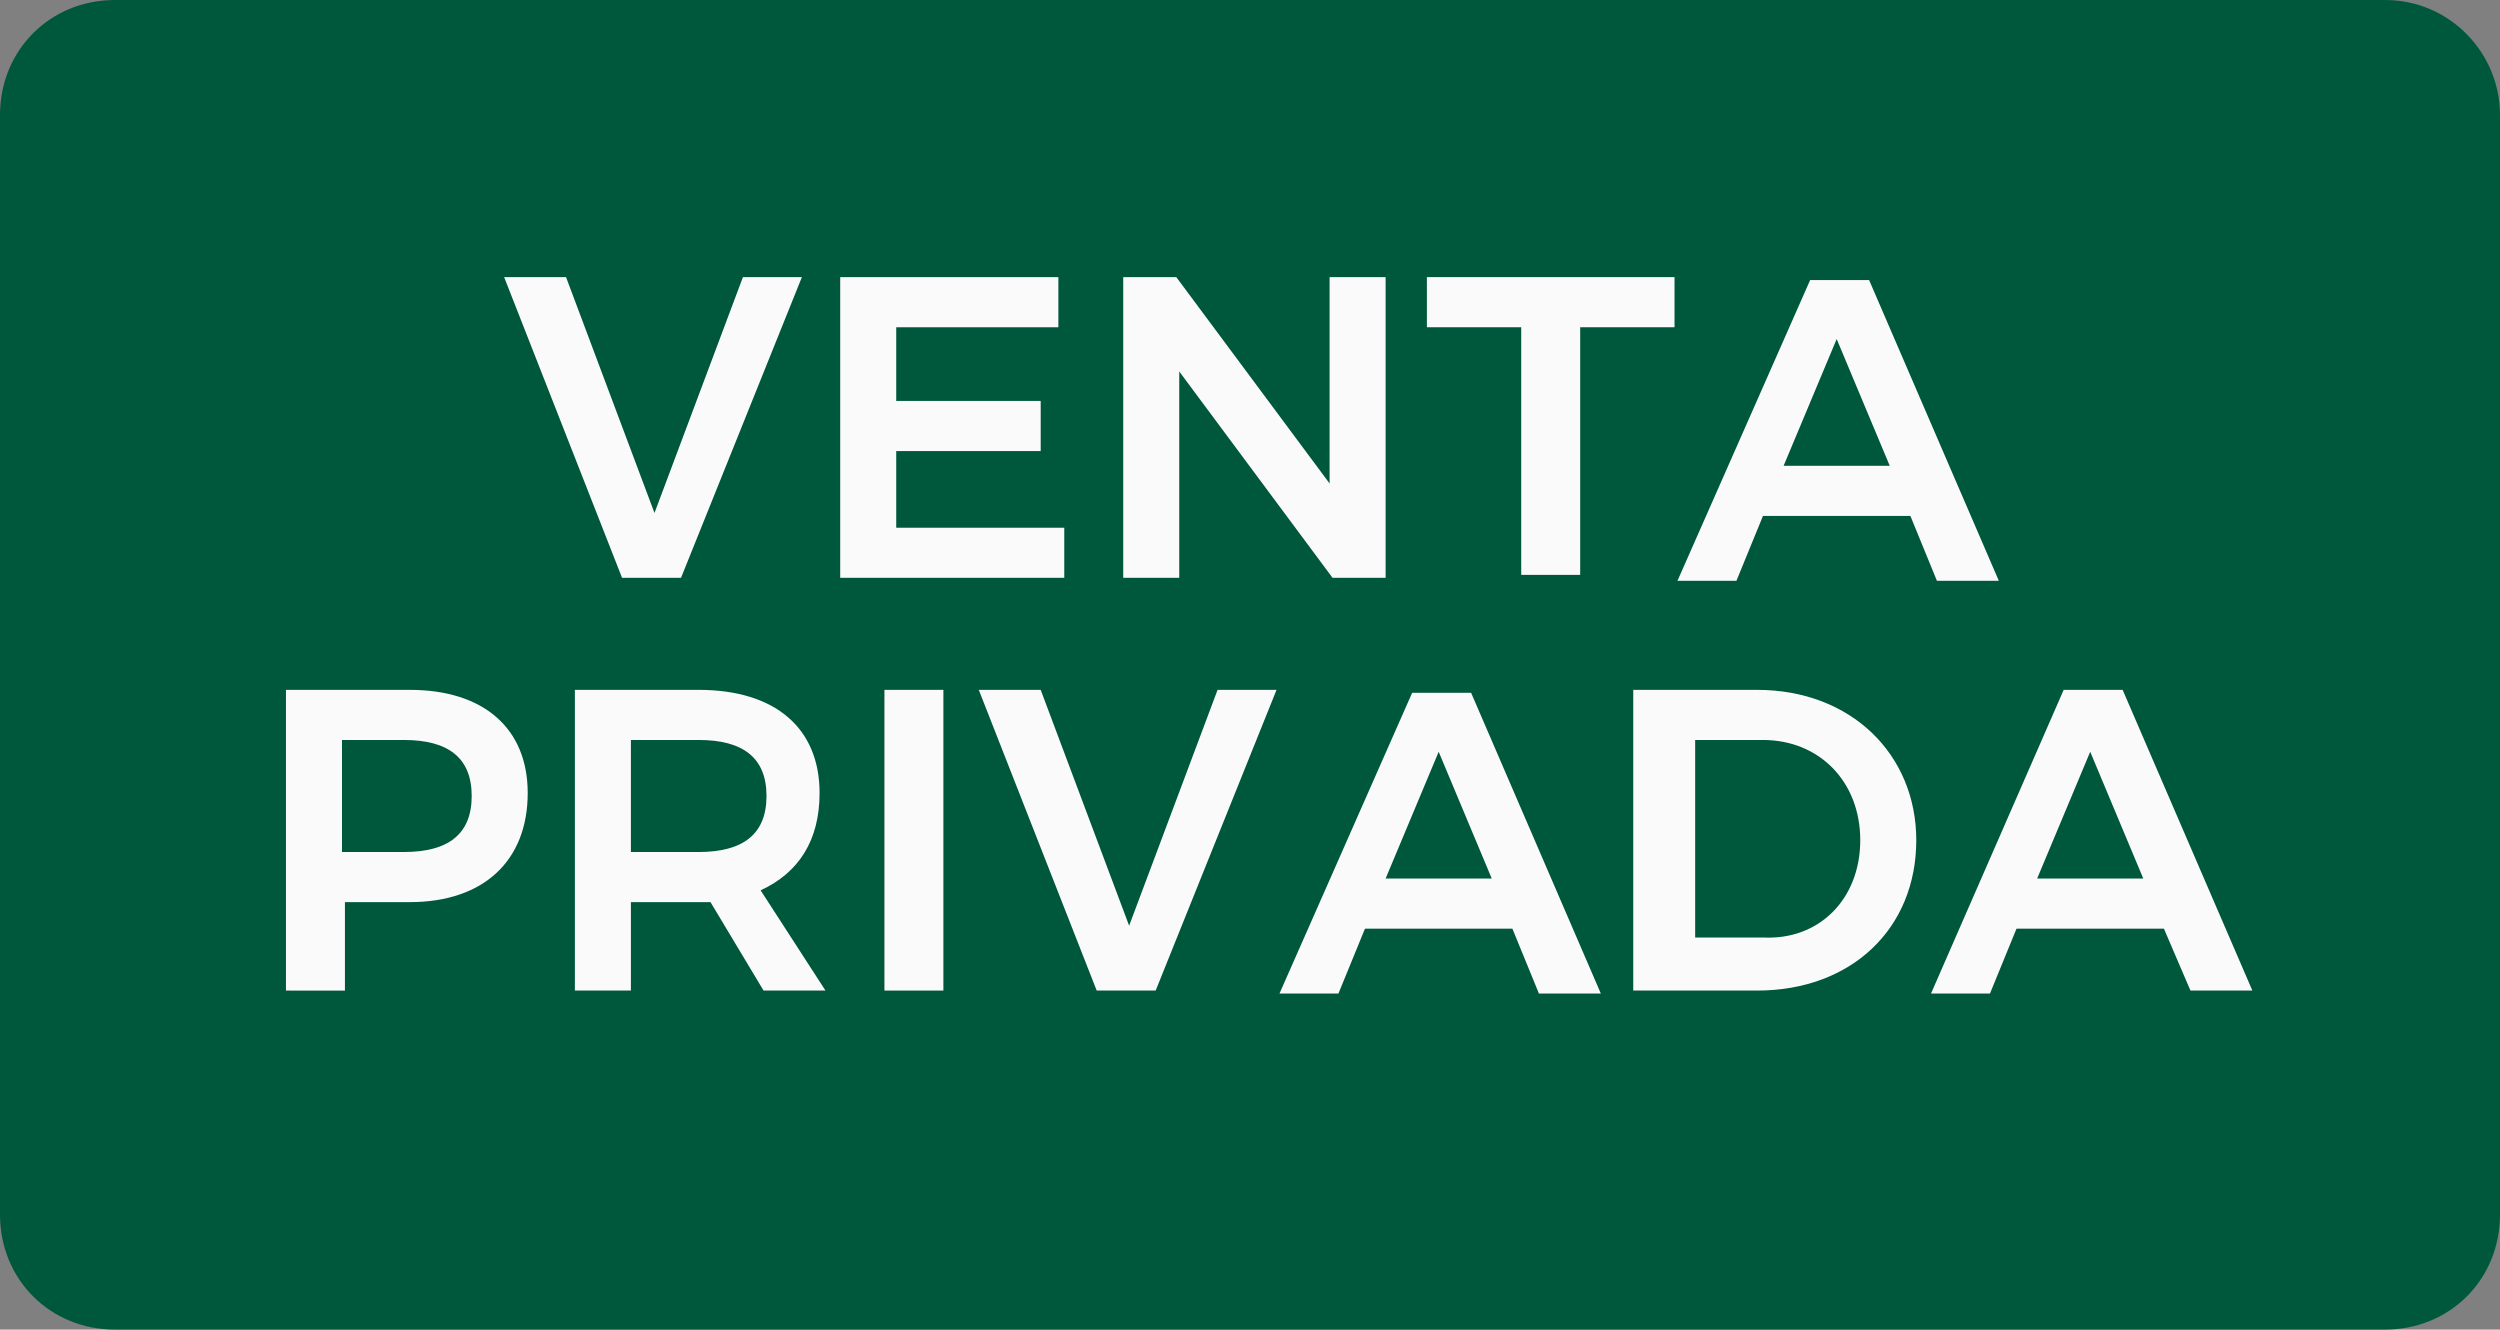
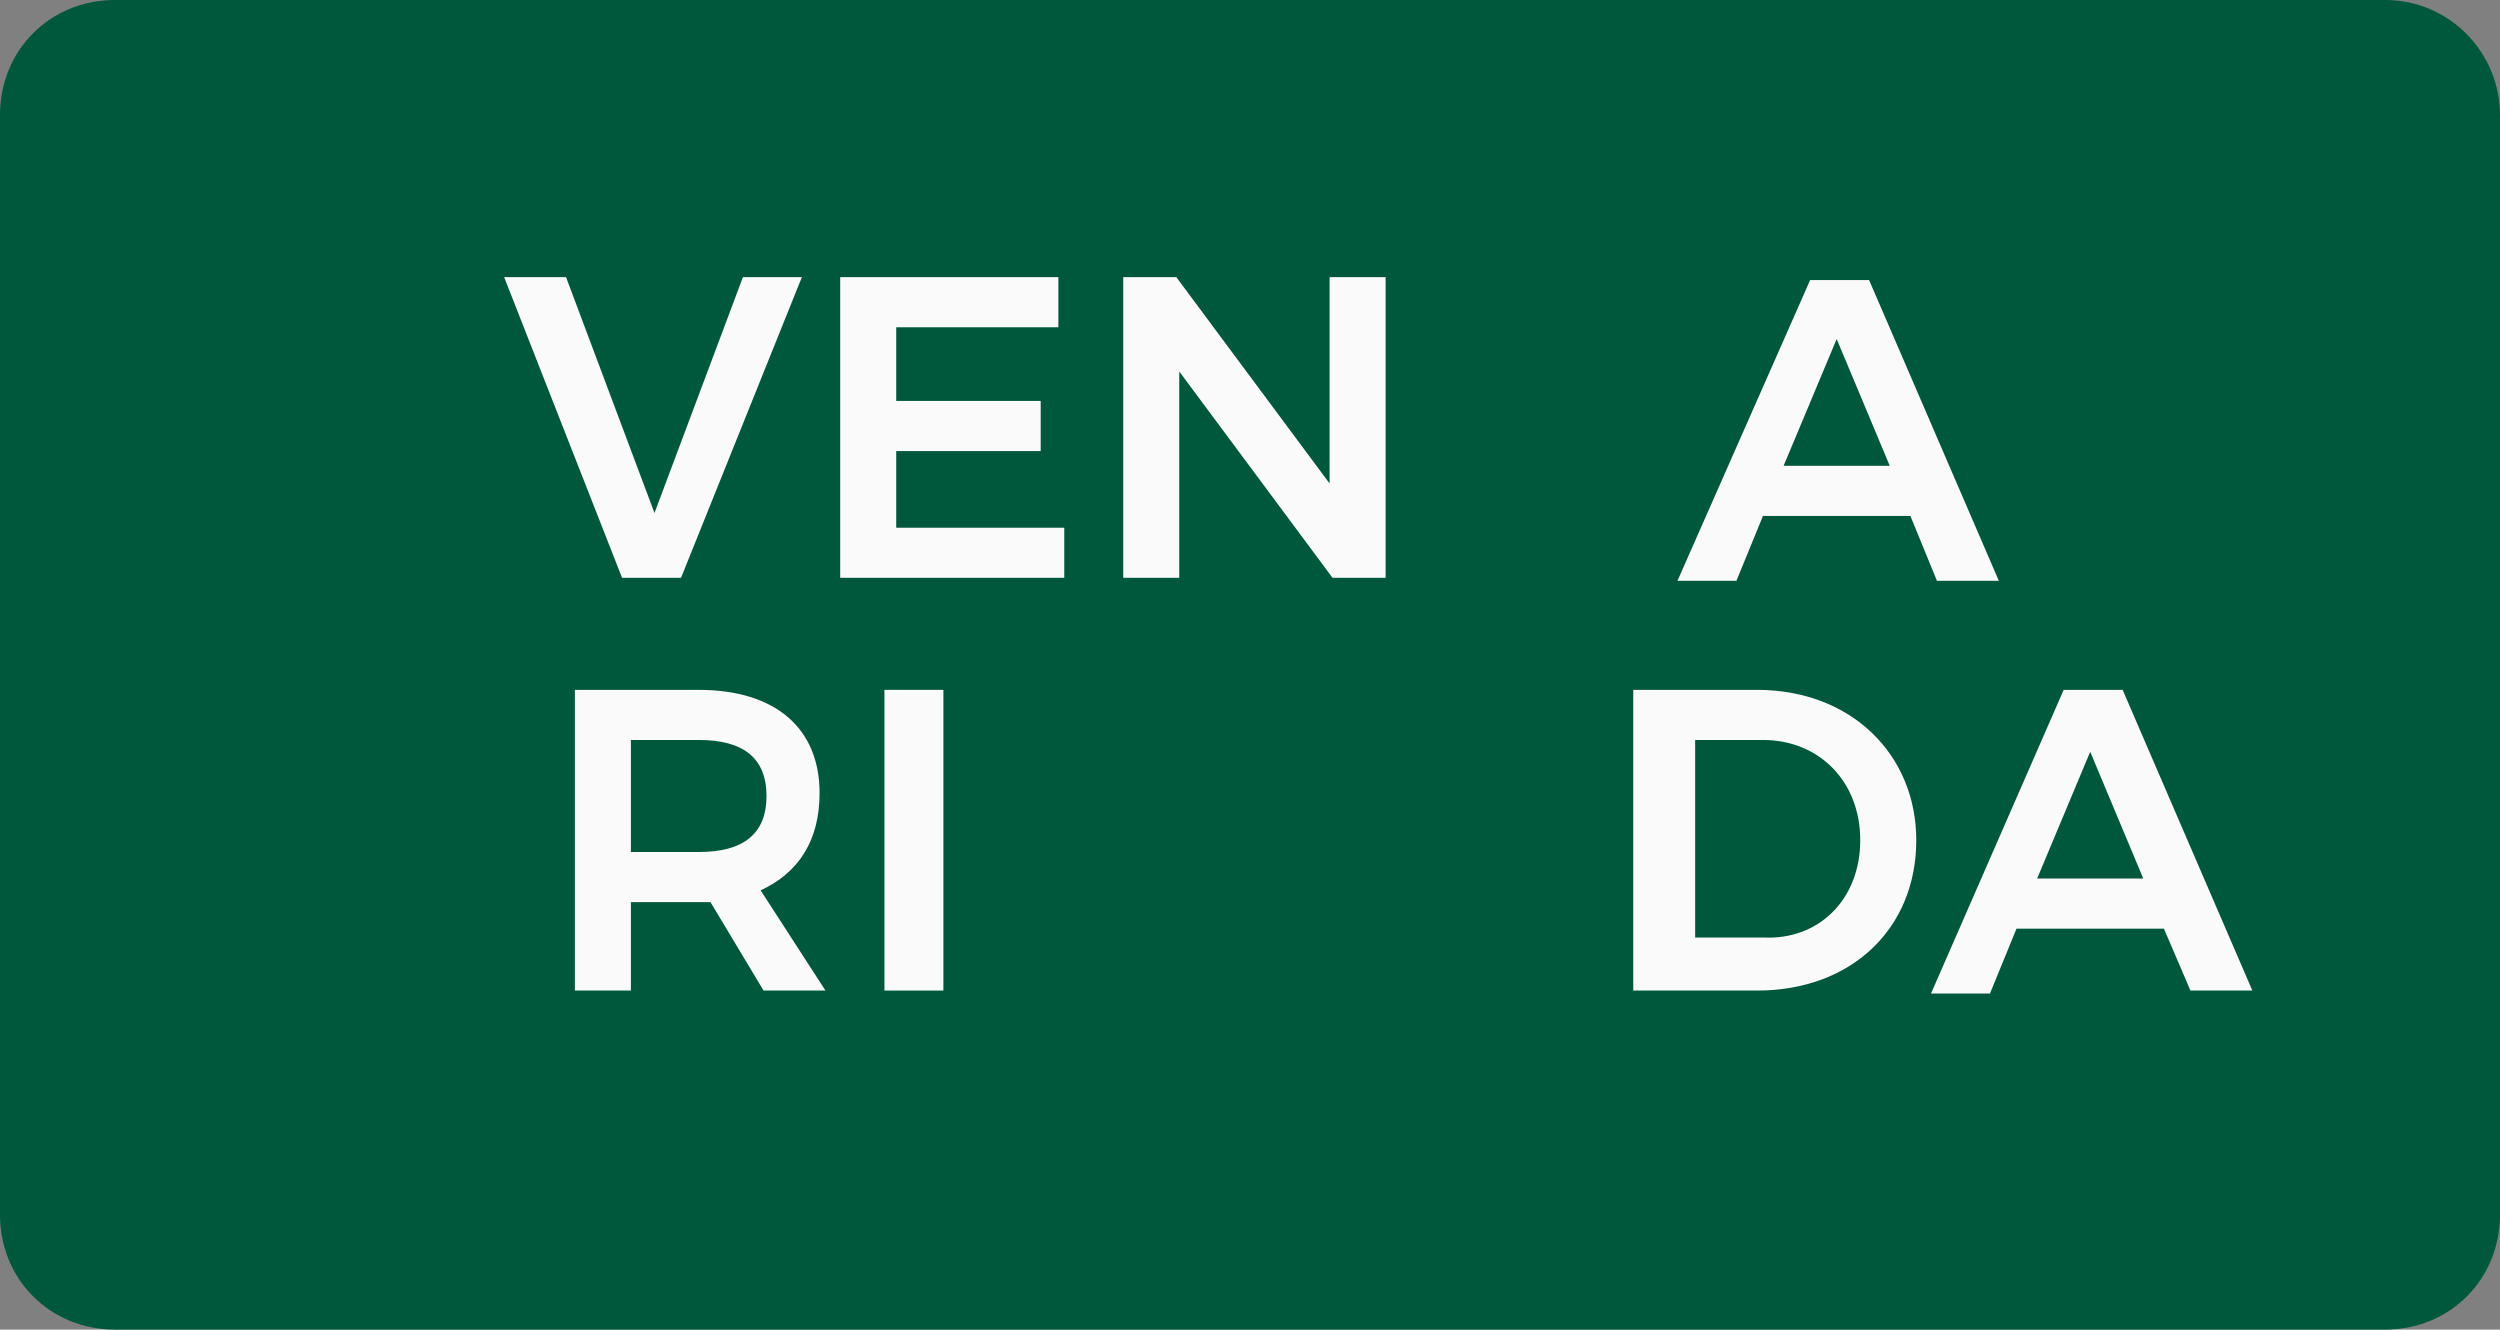
<svg xmlns="http://www.w3.org/2000/svg" version="1.1" id="Capa_1" x="0px" y="0px" viewBox="0 0 84.8 45.1" style="enable-background:new 0 0 84.8 45.1;" xml:space="preserve">
  <rect x="0" y="0" width="84.8" height="45.1" fill="#808080" stroke="none" />
  <style type="text/css">
	.st0{fill:#00583C;}
	.st1{fill:#FAFAFA;}
</style>
  <g>
    <g>
      <g>
        <path class="st0" d="M80.9,0h-77C1.7,0,0,1.7,0,3.9v37.3c0,2.2,1.7,3.9,3.9,3.9l0,0h77c2.2,0,3.9-1.7,3.9-3.9l0,0V3.9     C84.8,1.8,83.1,0,80.9,0L80.9,0z" />
      </g>
    </g>
  </g>
  <g>
    <path class="st1" d="M19.2,9.4l3,8l3-8h2l-4.1,10.2h-2l-4-10.2H19.2z" />
    <path class="st1" d="M35.9,9.4v1.7h-5.5v2.5h4.9v1.7h-4.9v2.6h5.7v1.7h-7.6V9.4H35.9z" />
    <path class="st1" d="M39.9,9.4l5.2,7v-7h1.9v10.2h-1.8l-5.2-7v7h-1.9V9.4H39.9z" />
-     <path class="st1" d="M56.8,9.4v1.7h-3.2v8.4h-2v-8.4h-3.2V9.4H56.8z" />
    <path class="st1" d="M64.8,17.5h-5l-0.9,2.2h-2l4.5-10.2h2l4.4,10.2h-2.1L64.8,17.5z M64.1,15.8l-1.8-4.3l-1.8,4.3H64.1z" />
-     <path class="st1" d="M17.9,26.9c0,2.3-1.5,3.7-4,3.7h-2.2v3H9.7V23.4h4.2C16.4,23.4,17.9,24.7,17.9,26.9z M16,27   c0-1.3-0.8-1.9-2.3-1.9h-2.1v3.8h2.1C15.2,28.9,16,28.3,16,27z" />
    <path class="st1" d="M25.9,33.6l-1.8-3c-0.1,0-0.2,0-0.4,0h-2.3v3h-1.9V23.4h4.2c2.6,0,4.1,1.3,4.1,3.5c0,1.6-0.7,2.7-2,3.3   l2.2,3.4H25.9z M21.4,28.9h2.3c1.5,0,2.3-0.6,2.3-1.9c0-1.3-0.8-1.9-2.3-1.9h-2.3V28.9z" />
    <path class="st1" d="M32,23.4v10.2H30V23.4H32z" />
-     <path class="st1" d="M35.3,23.4l3,8l3-8h2l-4.1,10.2h-2l-4-10.2H35.3z" />
-     <path class="st1" d="M51.3,31.5h-5l-0.9,2.2h-2l4.5-10.2h2l4.4,10.2h-2.1L51.3,31.5z M50.6,29.8l-1.8-4.3L47,29.8H50.6z" />
    <path class="st1" d="M65,28.5c0,3-2.2,5.1-5.4,5.1h-4.2V23.4h4.2C62.8,23.4,65,25.6,65,28.5z M63.1,28.5c0-2-1.4-3.4-3.3-3.4h-2.3   v6.7h2.3C61.7,31.9,63.1,30.5,63.1,28.5z" />
    <path class="st1" d="M73.4,31.5h-5l-0.9,2.2h-2L70,23.4h2l4.4,10.2h-2.1L73.4,31.5z M72.7,29.8l-1.8-4.3l-1.8,4.3H72.7z" />
  </g>
</svg>